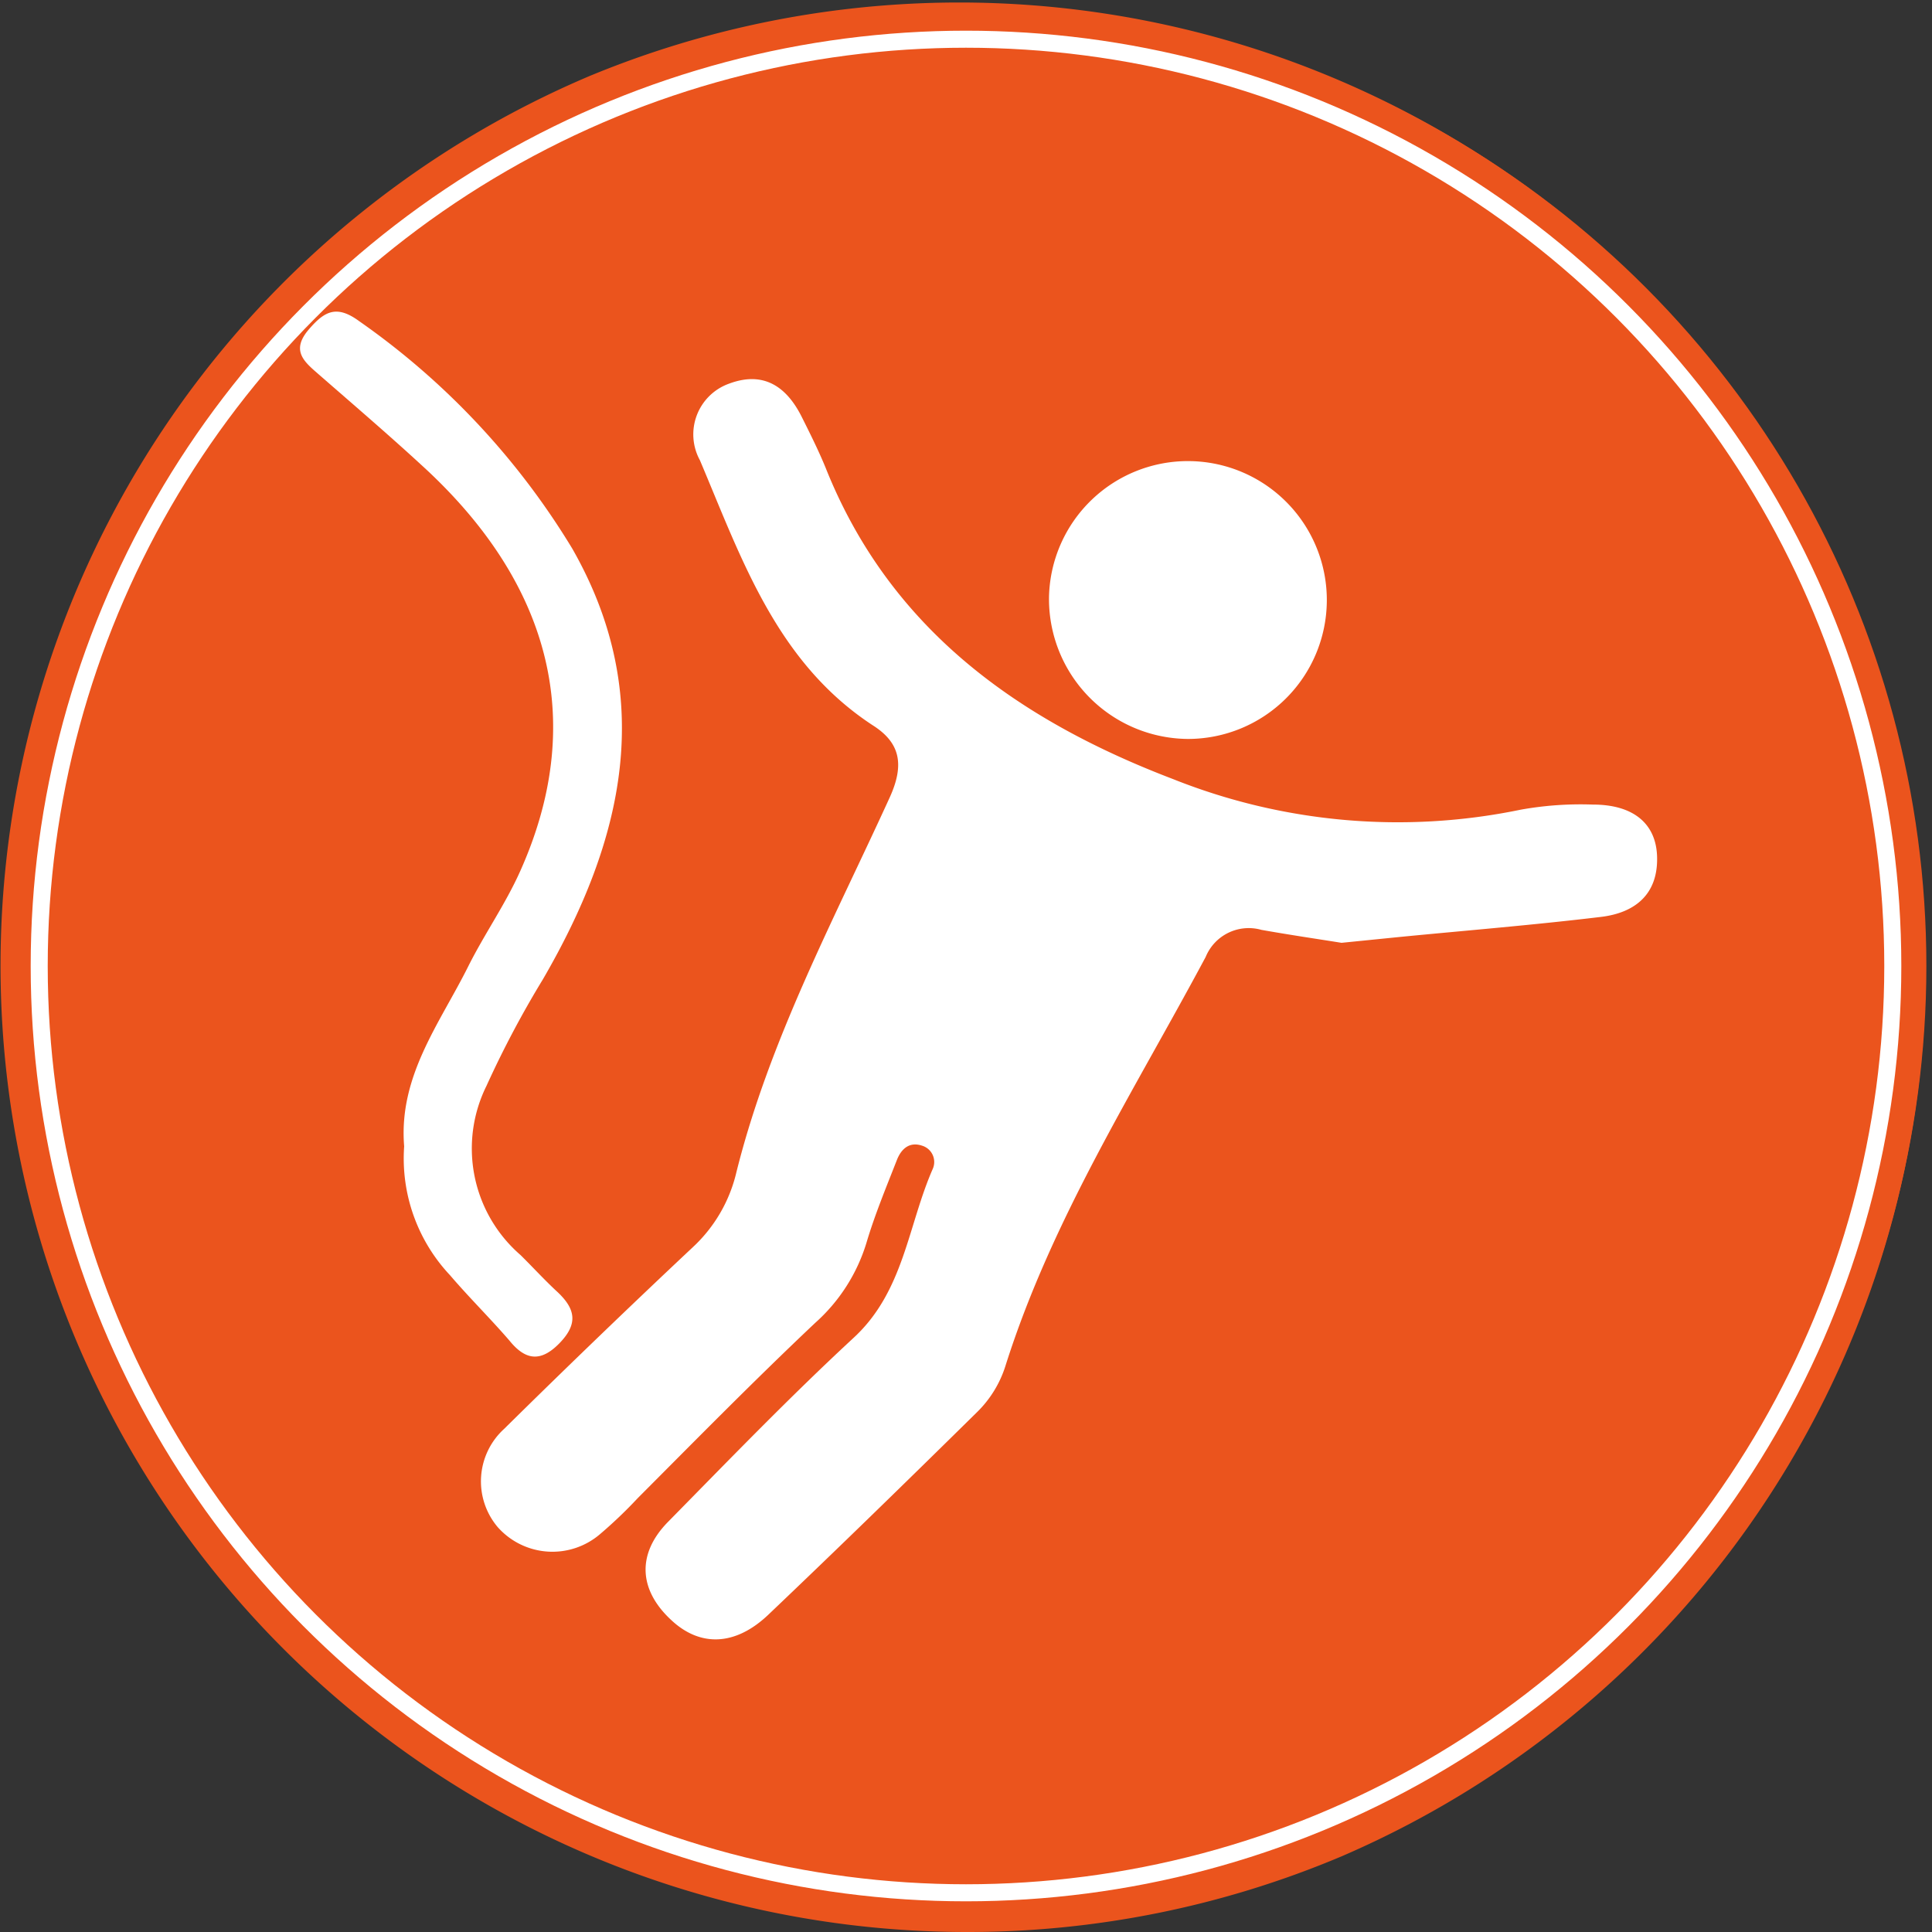
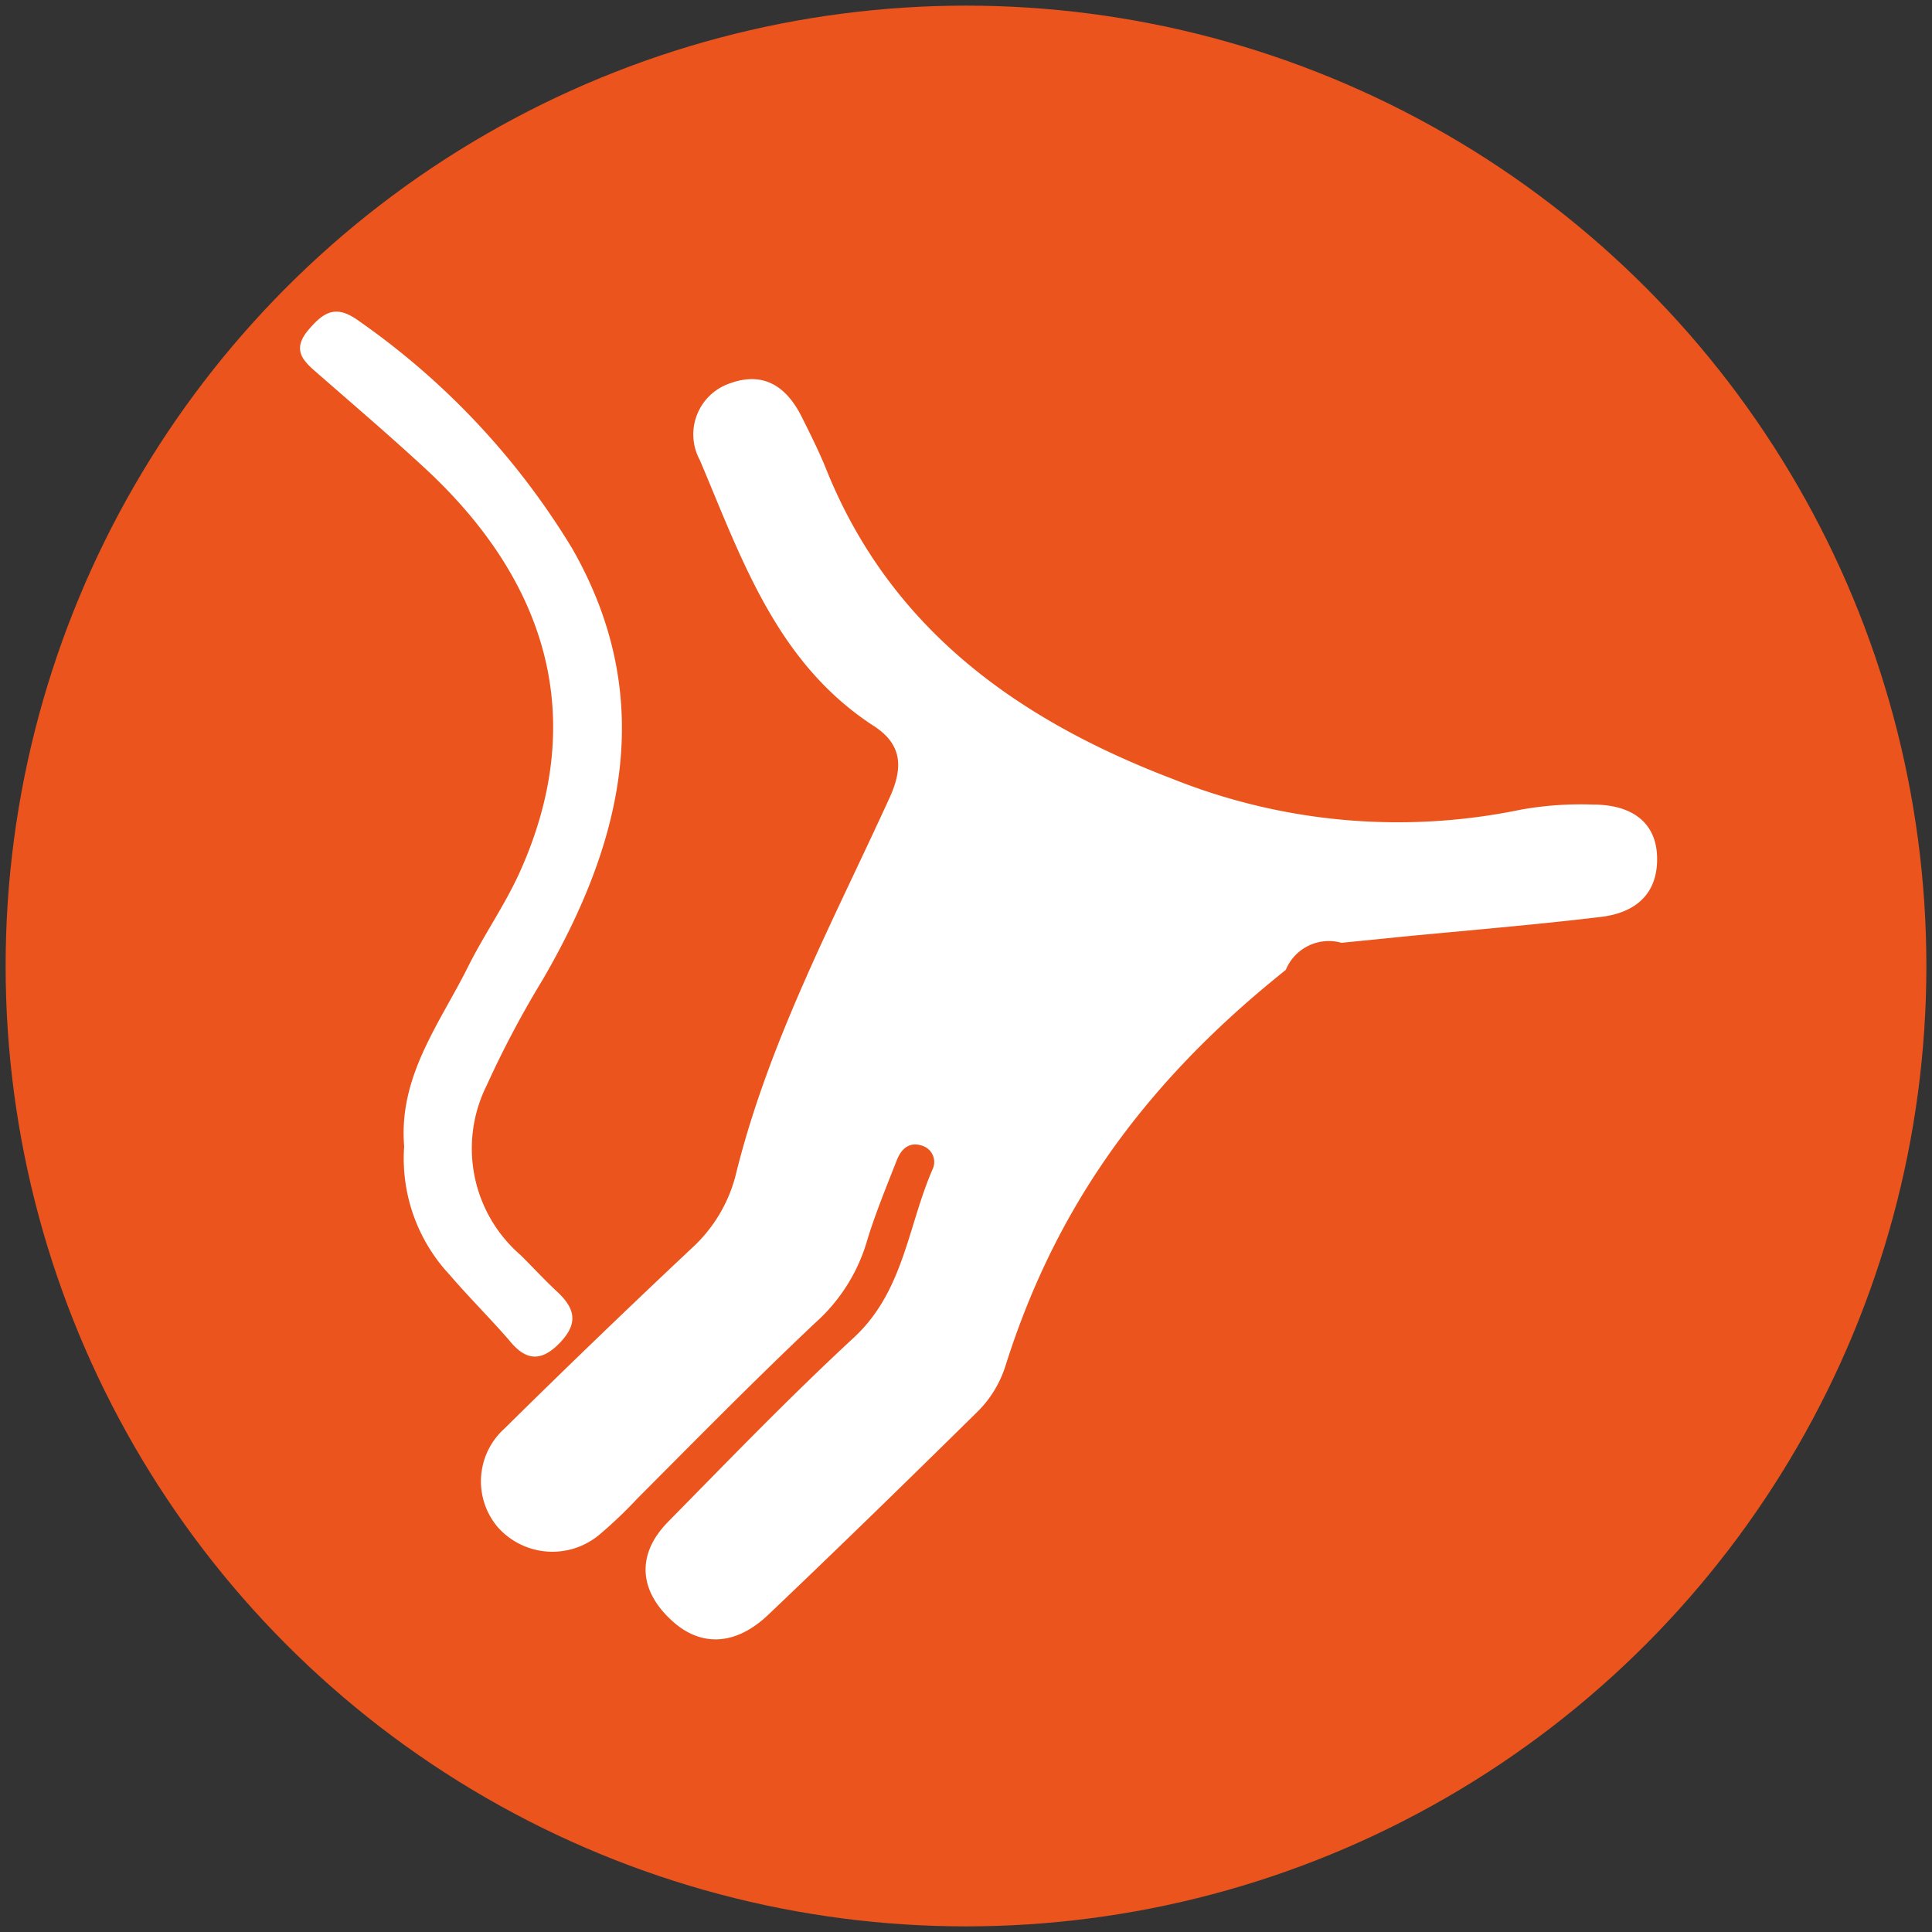
<svg xmlns="http://www.w3.org/2000/svg" viewBox="0 0 113.34 113.34">
  <rect x="0" y="0" width="113.34" height="113.34" fill="#333333" stroke="none" />
  <title>Circle - Bungee jumping activity</title>
  <g id="7d4a5f0a-a89d-4e24-8164-ca8f40c113ea" data-name="Layer 2">
    <g id="3f358d30-2d38-4d16-86f5-837db0bd3a8d" data-name="Layer 1">
      <circle cx="56.67" cy="56.67" r="56.34" fill="#eb541d" />
-       <path d="M56.67,113.34A56.69,56.69,0,0,1,34.61,4.45,56.69,56.69,0,0,1,78.73,108.89,56.32,56.32,0,0,1,56.67,113.34ZM56.67.66a56,56,0,1,0,56,56A56.08,56.08,0,0,0,56.67.66Z" fill="#eb541d" />
-       <circle cx="56.67" cy="56.67" r="54.37" fill="none" stroke="#fff" stroke-miterlimit="10" />
-       <path d="M78.7,55.31c-1.44-.23-3.07-.47-4.7-.76a2.73,2.73,0,0,0-3.27,1.59C66.53,64,61.72,71.51,59,80.08a6.55,6.55,0,0,1-1.71,2.79c-4.06,4-8.1,7.94-12.21,11.85-1.94,1.85-4,1.9-5.68.34-1.93-1.77-2.06-3.89-.22-5.77,3.59-3.65,7.15-7.34,10.91-10.82,2.95-2.73,3.17-6.59,4.64-9.92a1,1,0,0,0-.64-1.34c-.75-.25-1.22.2-1.47.83-.63,1.61-1.3,3.22-1.79,4.87a10.31,10.31,0,0,1-3,4.69c-3.55,3.35-7,6.86-10.42,10.29A26.72,26.72,0,0,1,35.2,90a4.29,4.29,0,0,1-6-.41,4.16,4.16,0,0,1,.38-5.77q5.46-5.39,11.06-10.65a8.7,8.7,0,0,0,2.56-4.4c1.94-7.77,5.72-14.81,9-22,.87-1.92.61-3.2-1-4.22C45.55,38.85,43.51,32.79,41.06,27a3.16,3.16,0,0,1,1.73-4.5c2-.74,3.34.17,4.23,1.93.5,1,1,2,1.41,3,3.77,9.47,11.3,14.81,20.4,18.28A35.57,35.57,0,0,0,89.21,47.5a19.87,19.87,0,0,1,4.23-.3c2.38,0,3.69,1.11,3.77,3,.09,2.25-1.28,3.35-3.29,3.59-3.9.47-7.83.79-11.74,1.17Z" fill="#fff" />
+       <path d="M78.7,55.31a2.73,2.73,0,0,0-3.27,1.59C66.53,64,61.72,71.51,59,80.08a6.55,6.55,0,0,1-1.71,2.79c-4.06,4-8.1,7.94-12.21,11.85-1.94,1.85-4,1.9-5.68.34-1.93-1.77-2.06-3.89-.22-5.77,3.59-3.65,7.15-7.34,10.91-10.82,2.95-2.73,3.17-6.59,4.64-9.92a1,1,0,0,0-.64-1.34c-.75-.25-1.22.2-1.47.83-.63,1.61-1.3,3.22-1.79,4.87a10.31,10.31,0,0,1-3,4.69c-3.55,3.35-7,6.86-10.42,10.29A26.72,26.72,0,0,1,35.2,90a4.29,4.29,0,0,1-6-.41,4.16,4.16,0,0,1,.38-5.77q5.46-5.39,11.06-10.65a8.7,8.7,0,0,0,2.56-4.4c1.94-7.77,5.72-14.81,9-22,.87-1.92.61-3.2-1-4.22C45.55,38.85,43.51,32.79,41.06,27a3.16,3.16,0,0,1,1.73-4.5c2-.74,3.34.17,4.23,1.93.5,1,1,2,1.41,3,3.77,9.47,11.3,14.81,20.4,18.28A35.57,35.57,0,0,0,89.21,47.5a19.87,19.87,0,0,1,4.23-.3c2.38,0,3.69,1.11,3.77,3,.09,2.25-1.28,3.35-3.29,3.59-3.9.47-7.83.79-11.74,1.17Z" fill="#fff" />
      <path d="M23.71,67.25c-.34-4.12,2.09-7.21,3.76-10.56.95-1.9,2.19-3.66,3.05-5.59,3.82-8.53,1.95-16.56-5.44-23.49C23,25.68,20.86,23.85,18.74,22c-.87-.76-1.72-1.41-.61-2.69.92-1.07,1.63-1.43,2.94-.47a44.16,44.16,0,0,1,12.5,13.34c5,8.75,3,17.14-1.72,25.27a58.68,58.68,0,0,0-3.31,6.25,8.27,8.27,0,0,0,2,9.93c.73.72,1.42,1.48,2.17,2.17,1.06,1,1.21,1.87.11,3s-2,1-2.93-.15c-1.13-1.31-2.37-2.53-3.49-3.84A10,10,0,0,1,23.71,67.25Z" fill="#fff" />
-       <path d="M61.54,35a8.15,8.15,0,1,1,8.15,8.35A8.21,8.21,0,0,1,61.54,35Z" fill="#fff" />
    </g>
  </g>
</svg>